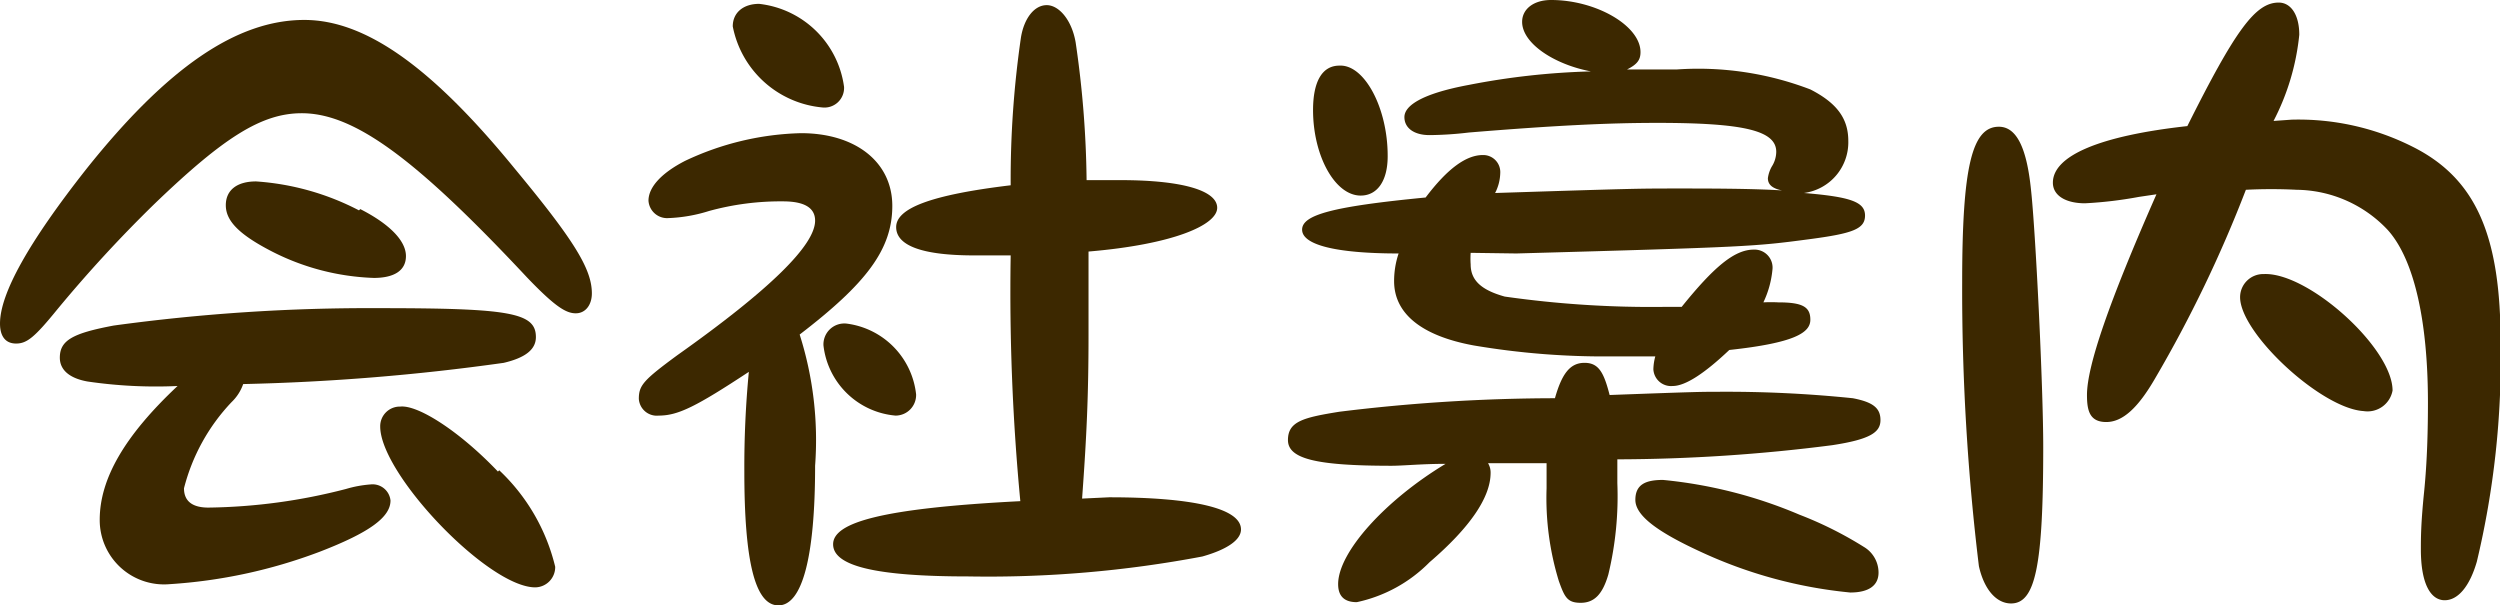
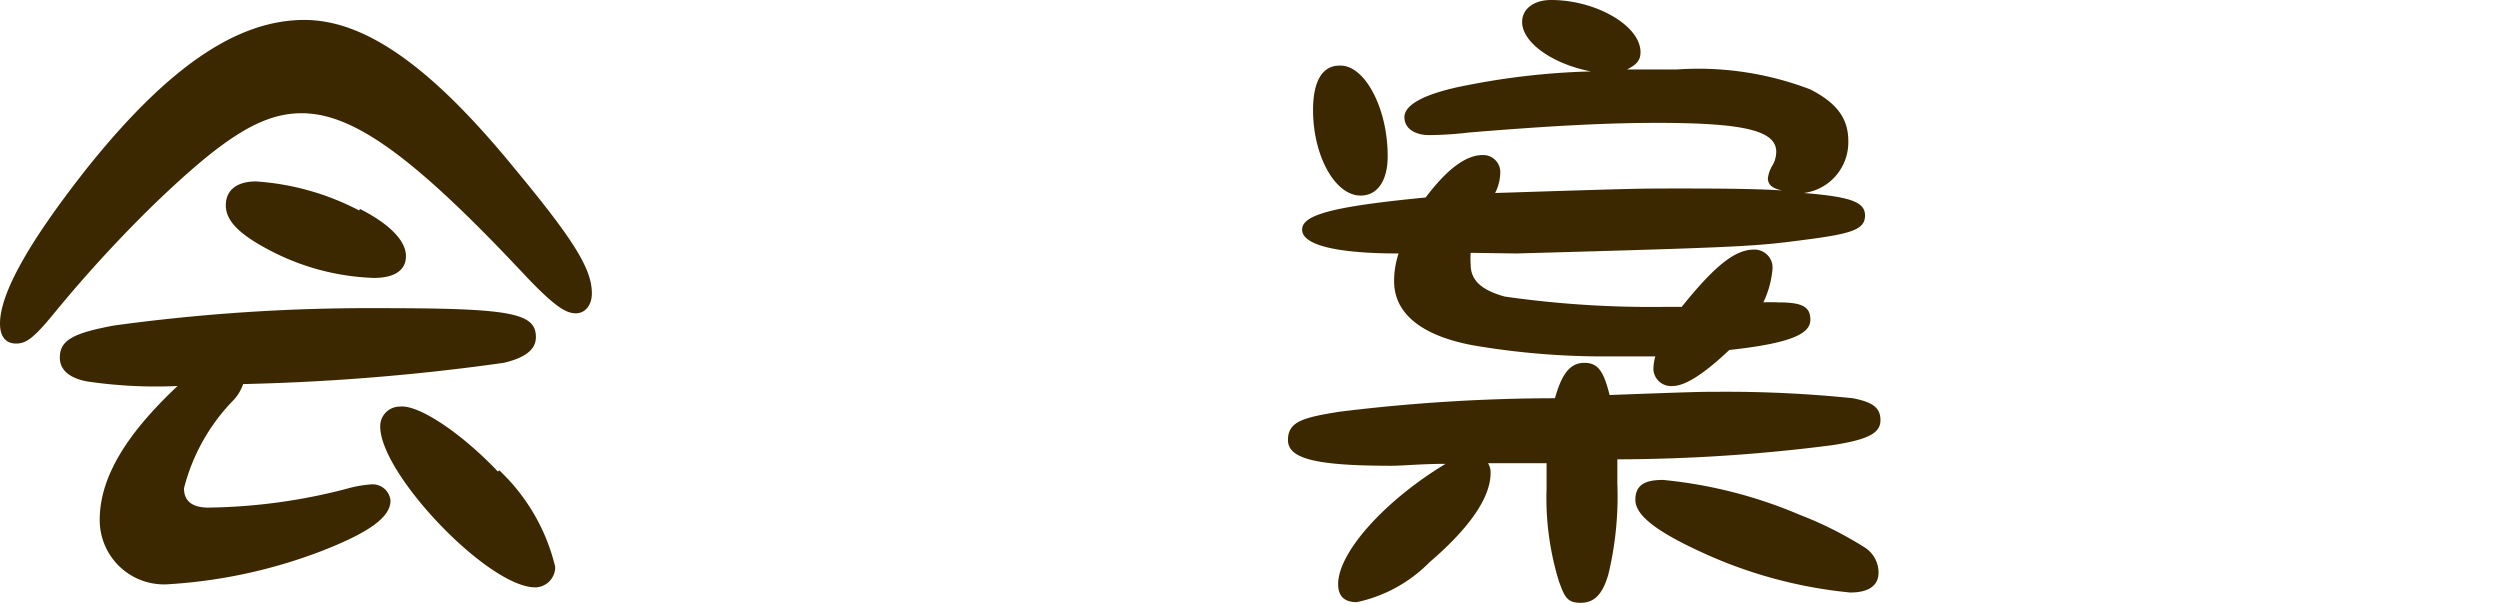
<svg xmlns="http://www.w3.org/2000/svg" viewBox="0 0 77.72 18.82">
  <defs>
    <style>.cls-1{fill:#3c2800;}</style>
  </defs>
  <title>menu4</title>
  <g id="Layer_2" data-name="Layer 2">
    <g id="ヘッダー">
      <path class="cls-1" d="M16,5.24c1.84,2.22,2.4,3.12,2.4,3.88,0,.36-.2.62-.5.62s-.64-.2-1.52-1.12c-3.48-3.72-5.38-5.1-7-5.1-1.24,0-2.42.74-4.6,2.84a41.7,41.7,0,0,0-3,3.26c-.7.86-.94,1.06-1.28,1.06s-.5-.24-.5-.62c0-.94.9-2.54,2.68-4.8C5.2,2.1,7.36.62,9.46.62,11.36.62,13.42,2.08,16,5.24ZM7.2,12.5a6.06,6.06,0,0,0-1.48,2.68c0,.4.26.6.76.6a17.81,17.81,0,0,0,4.28-.58,3.62,3.62,0,0,1,.76-.14.56.56,0,0,1,.62.5c0,.52-.66,1-2.22,1.6a16,16,0,0,1-4.64,1,2,2,0,0,1-2.18-2c0-1.28.78-2.62,2.42-4.16a14.6,14.6,0,0,1-2.8-.14c-.56-.1-.86-.36-.86-.74,0-.54.4-.76,1.68-1a58.46,58.46,0,0,1,8.24-.54c4.08,0,4.88.14,4.88.9,0,.38-.32.64-1,.8a68.91,68.91,0,0,1-8.1.66A1.42,1.42,0,0,1,7.2,12.5Zm4-6c.94.48,1.42,1,1.42,1.46s-.38.68-1,.68a7.49,7.49,0,0,1-3.2-.84c-1-.52-1.4-.94-1.4-1.42s.36-.74.94-.74A8.09,8.09,0,0,1,11.16,6.54Zm4.32,8.12a6.07,6.07,0,0,1,1.74,3,.63.63,0,0,1-.62.64c-1.46,0-4.82-3.52-4.82-5a.61.61,0,0,1,.62-.62C13,12.58,14.3,13.42,15.48,14.66Z" />
-       <path class="cls-1" d="M25.34,14.48c0,2.84-.4,4.34-1.14,4.34s-1.06-1.42-1.06-4.16a31,31,0,0,1,.14-3.1c-1.64,1.08-2.2,1.36-2.8,1.36a.56.56,0,0,1-.62-.52c0-.42.14-.58,1.2-1.36C23.94,9,25.34,7.62,25.34,6.86q0-.6-1-.6a8.39,8.39,0,0,0-2.3.3,4.77,4.77,0,0,1-1.26.22.58.58,0,0,1-.62-.54c0-.42.4-.86,1.14-1.24a8.9,8.9,0,0,1,3.6-.86c1.7,0,2.84.9,2.84,2.26s-.82,2.42-2.88,4A10.82,10.82,0,0,1,25.34,14.48Zm.9-11.78a.61.61,0,0,1-.68.64A3.13,3.13,0,0,1,22.78.82c0-.42.32-.7.82-.7A3,3,0,0,1,26.24,2.7Zm2.24,9.56a.64.64,0,0,1-.64.66,2.47,2.47,0,0,1-2.24-2.18.65.65,0,0,1,.72-.68A2.49,2.49,0,0,1,28.48,12.26Zm6,3.2c2.6,0,4.1.34,4.1,1,0,.32-.42.62-1.2.84a35.71,35.71,0,0,1-7.28.62c-2.86,0-4.2-.32-4.2-1s1.52-1.12,5.82-1.34a68.57,68.57,0,0,1-.3-7.64c-.48,0-.86,0-1.14,0-1.6,0-2.42-.3-2.42-.88s1.06-1,3.56-1.3a30.65,30.65,0,0,1,.32-4.6c.1-.6.42-1,.8-1s.78.46.9,1.16a31.43,31.43,0,0,1,.34,4.28c.46,0,.78,0,1.06,0,1.9,0,3,.32,3,.86s-1.38,1.14-4,1.36c0,2.1,0,2.1,0,2.58,0,1.92-.06,3.18-.2,5.1Z" />
      <path class="cls-1" d="M47.36,14.4c-.16,0-.48,0-1.1,0a.56.56,0,0,1,.08.3c0,.76-.64,1.7-1.9,2.78a4.49,4.49,0,0,1-2.26,1.24c-.38,0-.58-.18-.58-.56,0-1,1.48-2.62,3.34-3.74-.74,0-1.32.06-1.68.06-2.36,0-3.22-.22-3.22-.8s.48-.7,1.6-.88a55.05,55.05,0,0,1,6.7-.42c.22-.78.48-1.1.92-1.1s.6.3.78,1c2.7-.1,2.86-.1,3.32-.1a38.43,38.43,0,0,1,4.24.2c.62.12.86.3.86.68s-.32.6-1.5.78a53.18,53.18,0,0,1-6.68.44c0,.32,0,.6,0,.74A10.4,10.4,0,0,1,50,17.86c-.18.62-.44.88-.86.88s-.5-.18-.68-.68a8.8,8.8,0,0,1-.38-2.88c0-.18,0-.44,0-.78ZM45.72,7.86a2.57,2.57,0,0,0,0,.36c0,.5.34.8,1.06,1a32.24,32.24,0,0,0,5,.32s.28,0,.5,0c1-1.24,1.64-1.78,2.24-1.78a.56.56,0,0,1,.58.64,3,3,0,0,1-.28,1,4.4,4.4,0,0,1,.46,0c.76,0,1,.14,1,.54s-.48.72-2.52.94C53,11.6,52.4,12,52,12a.55.55,0,0,1-.6-.52,1.62,1.62,0,0,1,.06-.4l-1.38,0a24.18,24.18,0,0,1-4.26-.34c-1.64-.3-2.48-1-2.48-2a2.68,2.68,0,0,1,.14-.86c-2,0-3-.28-3-.74s.94-.72,3.84-1c.68-.9,1.26-1.32,1.78-1.32a.53.53,0,0,1,.54.56,1.42,1.42,0,0,1-.16.62c4.38-.14,4.44-.14,5.66-.14.94,0,2.32,0,3.26.06-.3-.06-.44-.18-.44-.38a1,1,0,0,1,.12-.36.87.87,0,0,0,.14-.46c0-.66-1-.9-3.7-.9-1.52,0-3.18.08-5.86.3a10.84,10.84,0,0,1-1.22.08c-.48,0-.78-.22-.78-.56s.5-.72,2-1a22.78,22.78,0,0,1,3.8-.42C48.3,2,47.32,1.34,47.32.68c0-.4.36-.68.9-.68C49.62,0,51,.8,51,1.62c0,.24-.1.38-.42.54.74,0,1.1,0,1.54,0a9.74,9.74,0,0,1,4.16.62c.82.42,1.18.9,1.18,1.6A1.59,1.59,0,0,1,56.08,6c1.46.12,1.9.28,1.9.7s-.38.56-1.76.74c-1.66.22-1.86.24-9.08.44Zm-2.58-3c0,.76-.32,1.22-.84,1.22-.8,0-1.48-1.24-1.48-2.66,0-.88.28-1.38.82-1.38C42.42,2,43.14,3.36,43.14,4.84ZM55.94,16a11.63,11.63,0,0,1,2,1,.93.93,0,0,1,.46.8c0,.4-.3.62-.88.62a14.27,14.27,0,0,1-4.68-1.28c-1.34-.62-2-1.12-2-1.6s.32-.62.86-.62A14.34,14.34,0,0,1,55.94,16Z" />
-       <path class="cls-1" d="M63.14,5.9c.14,1.26.38,6.08.38,8,0,3.68-.24,4.86-1,4.86-.46,0-.84-.44-1-1.16A71.12,71.12,0,0,1,61,8.78c0-3.58.3-4.84,1.14-4.84C62.66,3.94,63,4.52,63.14,5.9Zm8.1-2.18A7.88,7.88,0,0,1,75,4.56c2,1,2.74,2.8,2.74,6.12A27.22,27.22,0,0,1,77,17.46c-.22.76-.58,1.2-1,1.2s-.74-.48-.74-1.58c0-.34,0-.8.1-1.78s.12-2,.12-2.78c0-2.58-.44-4.46-1.24-5.36A3.94,3.94,0,0,0,71.4,5.9a15.59,15.59,0,0,0-1.58,0A40,40,0,0,1,67,11.76c-.52.9-1,1.36-1.52,1.36s-.6-.36-.6-.84c0-.9.68-2.88,2.16-6.24l-.54.08a12.69,12.69,0,0,1-1.68.2c-.6,0-1-.24-1-.64,0-.84,1.46-1.46,4.18-1.76C69.5.92,70.12.08,70.84.08c.38,0,.64.38.64,1a7.4,7.4,0,0,1-.8,2.68Zm3.14,8.42a.79.79,0,0,1-.9.64c-1.32-.08-3.84-2.42-3.84-3.54a.72.72,0,0,1,.74-.72C71.76,8.46,74.38,10.82,74.38,12.14Z" />
    </g>
  </g>
</svg>